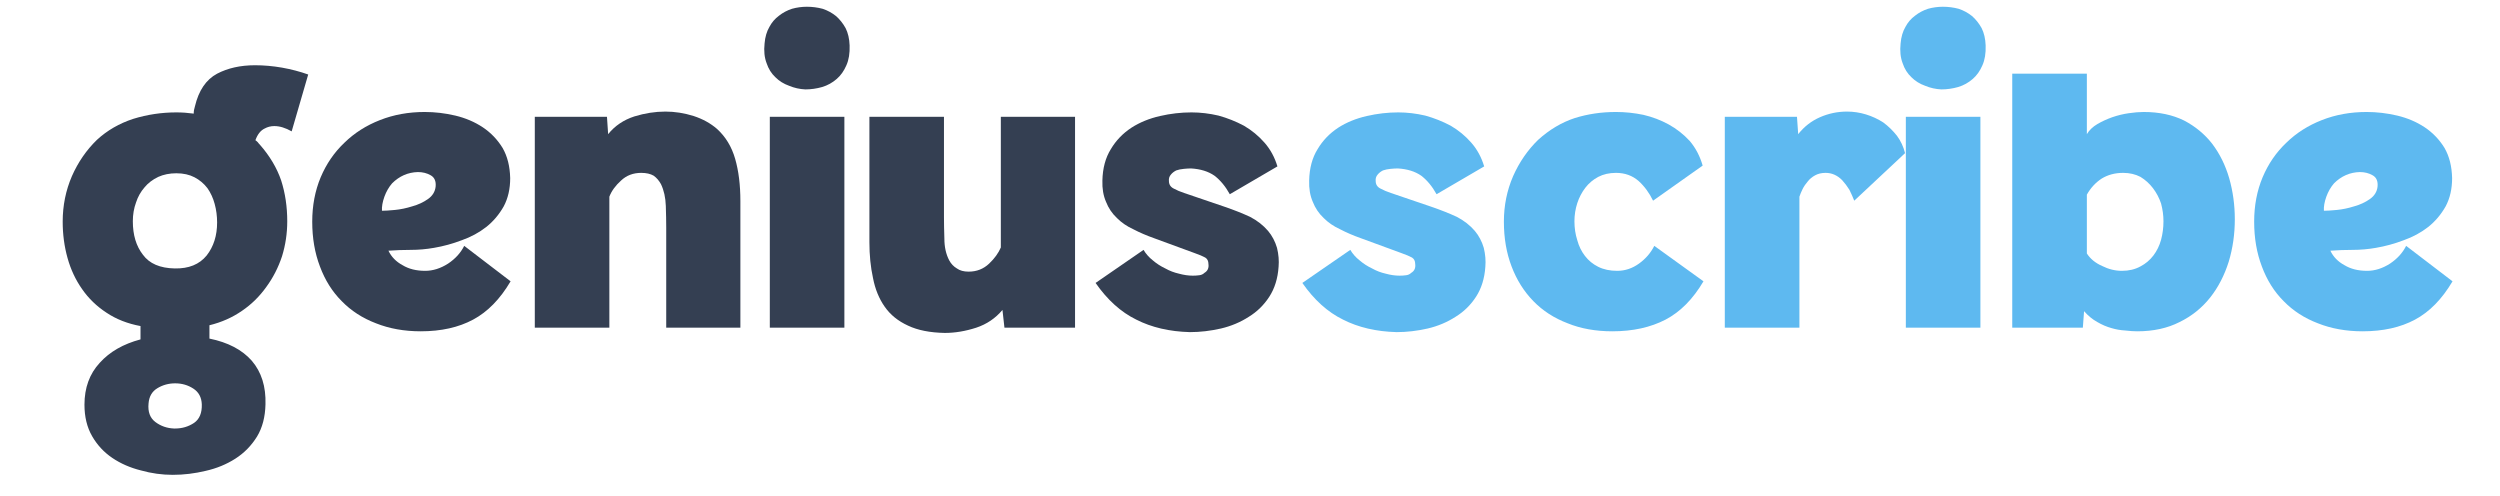
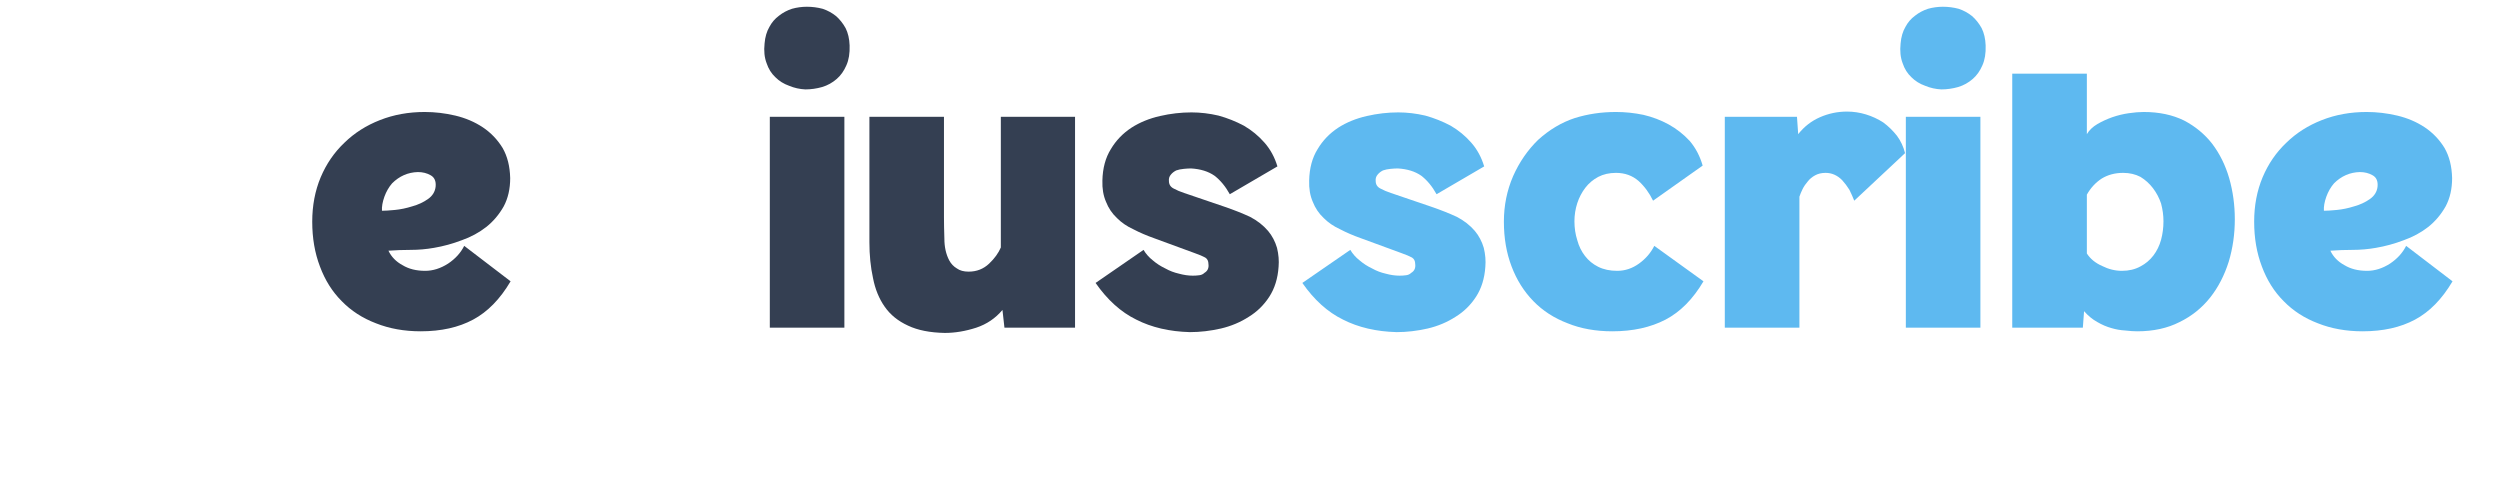
<svg xmlns="http://www.w3.org/2000/svg" width="1024" zoomAndPan="magnify" viewBox="0 0 768 152.25" height="203" preserveAspectRatio="xMidYMid meet" version="1.0">
  <defs>
    <g />
  </defs>
  <g fill="#343f52" fill-opacity="1">
    <g transform="translate(15.54, 100.668)">
      <g>
-         <path d="M 38.641 -66.141 C 40.379 -66.141 42.156 -66.016 43.969 -65.766 C 43.969 -66.516 44.094 -67.258 44.344 -68 C 45.5 -72.875 47.77 -76.219 51.156 -78.031 C 54.457 -79.758 58.336 -80.625 62.797 -80.625 C 65.523 -80.625 68.289 -80.379 71.094 -79.891 C 73.906 -79.391 76.586 -78.688 79.141 -77.781 L 74.062 -60.312 C 72.164 -61.395 70.391 -61.938 68.734 -61.938 C 67.66 -61.938 66.672 -61.688 65.766 -61.188 C 64.523 -60.602 63.578 -59.406 62.922 -57.594 C 63.172 -57.426 63.414 -57.219 63.656 -56.969 C 63.82 -56.727 64.031 -56.484 64.281 -56.234 C 67.332 -52.766 69.52 -49.086 70.844 -45.203 C 72.082 -41.328 72.703 -37.16 72.703 -32.703 C 72.703 -28.984 72.164 -25.391 71.094 -21.922 C 69.938 -18.453 68.328 -15.316 66.266 -12.516 C 64.203 -9.617 61.723 -7.18 58.828 -5.203 C 55.859 -3.141 52.516 -1.656 48.797 -0.75 L 48.797 3.344 C 54.492 4.5 58.832 6.77 61.812 10.156 C 64.781 13.625 66.18 18.082 66.016 23.531 C 65.93 27.414 65.066 30.719 63.422 33.438 C 61.68 36.25 59.453 38.52 56.734 40.25 C 54.004 41.988 50.988 43.227 47.688 43.969 C 44.301 44.789 40.914 45.203 37.531 45.203 C 34.227 45.203 30.969 44.75 27.75 43.844 C 24.445 43.02 21.516 41.738 18.953 40 C 16.391 38.27 14.32 36.039 12.75 33.312 C 11.188 30.594 10.406 27.375 10.406 23.656 C 10.406 18.457 11.973 14.164 15.109 10.781 C 18.16 7.395 22.332 5 27.625 3.594 L 27.625 -0.5 C 23.656 -1.238 20.188 -2.598 17.219 -4.578 C 14.164 -6.566 11.645 -9.004 9.656 -11.891 C 7.676 -14.703 6.191 -17.879 5.203 -21.422 C 4.211 -24.973 3.719 -28.691 3.719 -32.578 C 3.719 -37.523 4.664 -42.191 6.562 -46.578 C 8.457 -50.867 11.02 -54.582 14.25 -57.719 C 17.383 -60.602 21.098 -62.75 25.391 -64.156 C 29.68 -65.477 34.098 -66.141 38.641 -66.141 Z M 38.641 -47.438 C 36.578 -47.438 34.723 -47.066 33.078 -46.328 C 31.336 -45.492 29.93 -44.422 28.859 -43.109 C 27.703 -41.785 26.836 -40.254 26.266 -38.516 C 25.598 -36.703 25.266 -34.766 25.266 -32.703 C 25.266 -28.484 26.297 -25.055 28.359 -22.422 C 30.348 -19.691 33.613 -18.285 38.156 -18.203 C 42.445 -18.117 45.707 -19.441 47.938 -22.172 C 50.082 -24.898 51.156 -28.285 51.156 -32.328 C 51.156 -34.305 50.906 -36.207 50.406 -38.031 C 49.914 -39.844 49.176 -41.453 48.188 -42.859 C 47.113 -44.266 45.789 -45.379 44.219 -46.203 C 42.645 -47.023 40.785 -47.438 38.641 -47.438 Z M 38.266 30.969 C 40.422 30.969 42.363 30.391 44.094 29.234 C 45.75 28.078 46.535 26.176 46.453 23.531 C 46.367 21.383 45.5 19.773 43.844 18.703 C 42.195 17.629 40.336 17.094 38.266 17.094 C 36.285 17.094 34.473 17.586 32.828 18.578 C 31.172 19.566 30.258 21.133 30.094 23.281 C 29.844 25.844 30.547 27.742 32.203 28.984 C 33.859 30.223 35.758 30.883 37.906 30.969 Z M 38.266 30.969 " />
-       </g>
+         </g>
    </g>
  </g>
  <g fill="#343f52" fill-opacity="1">
    <g transform="translate(92.45, 100.668)">
      <g>
        <path d="M 38.031 -66.266 C 41.164 -66.266 44.301 -65.895 47.438 -65.156 C 50.57 -64.406 53.379 -63.207 55.859 -61.562 C 58.336 -59.906 60.363 -57.797 61.938 -55.234 C 63.414 -52.68 64.195 -49.586 64.281 -45.953 C 64.281 -42.648 63.617 -39.758 62.297 -37.281 C 60.898 -34.801 59.125 -32.695 56.969 -30.969 C 54.738 -29.227 52.223 -27.863 49.422 -26.875 C 46.609 -25.801 43.758 -25.02 40.875 -24.531 C 38.477 -24.113 36.125 -23.906 33.812 -23.906 C 31.5 -23.906 29.188 -23.82 26.875 -23.656 C 27.781 -21.758 29.227 -20.273 31.219 -19.203 C 33.113 -18.047 35.426 -17.469 38.156 -17.469 C 40.539 -17.469 42.891 -18.207 45.203 -19.688 C 47.43 -21.176 49.082 -22.992 50.156 -25.141 L 64.406 -14.25 C 61.188 -8.789 57.348 -4.867 52.891 -2.484 C 48.43 -0.086 43.062 1.109 36.781 1.109 C 31.75 1.109 27.164 0.285 23.031 -1.359 C 18.906 -2.93 15.398 -5.203 12.516 -8.172 C 9.617 -11.066 7.391 -14.617 5.828 -18.828 C 4.254 -22.953 3.469 -27.535 3.469 -32.578 C 3.469 -37.523 4.332 -42.066 6.062 -46.203 C 7.801 -50.328 10.238 -53.875 13.375 -56.844 C 16.426 -59.82 20.062 -62.133 24.281 -63.781 C 28.488 -65.438 33.07 -66.266 38.031 -66.266 Z M 24.891 -35.922 C 25.805 -35.922 27.129 -36.004 28.859 -36.172 C 30.586 -36.336 32.363 -36.707 34.188 -37.281 C 36 -37.781 37.609 -38.523 39.016 -39.516 C 40.422 -40.504 41.207 -41.781 41.375 -43.344 C 41.531 -45 41.031 -46.156 39.875 -46.812 C 38.727 -47.477 37.41 -47.812 35.922 -47.812 C 32.867 -47.727 30.227 -46.57 28 -44.344 C 27 -43.188 26.211 -41.82 25.641 -40.25 C 25.055 -38.602 24.805 -37.16 24.891 -35.922 Z M 24.891 -35.922 " />
      </g>
    </g>
  </g>
  <g fill="#343f52" fill-opacity="1">
    <g transform="translate(160.195, 100.668)">
      <g>
-         <path d="M 4.094 0 L 4.094 -64.781 L 26.266 -64.781 L 26.625 -59.453 C 28.688 -62.016 31.375 -63.832 34.688 -64.906 C 37.906 -65.895 41.082 -66.391 44.219 -66.391 C 47.102 -66.391 49.992 -65.938 52.891 -65.031 C 55.691 -64.113 58.086 -62.789 60.078 -61.062 C 62.711 -58.664 64.566 -55.609 65.641 -51.891 C 66.711 -48.18 67.25 -43.848 67.25 -38.891 L 67.25 0 L 44.469 0 L 44.469 -30.719 C 44.469 -32.613 44.426 -34.844 44.344 -37.406 C 44.258 -39.969 43.766 -42.195 42.859 -44.094 C 42.273 -45.164 41.531 -46.031 40.625 -46.688 C 39.633 -47.27 38.352 -47.562 36.781 -47.562 C 34.312 -47.562 32.25 -46.773 30.594 -45.203 C 28.863 -43.641 27.664 -41.988 27 -40.25 L 27 0 Z M 4.094 0 " />
-       </g>
+         </g>
    </g>
  </g>
  <g fill="#343f52" fill-opacity="1">
    <g transform="translate(231.284, 100.668)">
      <g>
        <path d="M 28.109 0 L 5.203 0 L 5.203 -64.781 L 28.109 -64.781 Z M 16.594 -98.594 C 18.25 -98.594 19.859 -98.383 21.422 -97.969 C 22.91 -97.477 24.273 -96.738 25.516 -95.75 C 26.672 -94.75 27.66 -93.508 28.484 -92.031 C 29.234 -90.539 29.645 -88.766 29.719 -86.703 C 29.801 -84.305 29.473 -82.281 28.734 -80.625 C 27.992 -78.895 27.004 -77.492 25.766 -76.422 C 24.441 -75.266 22.953 -74.438 21.297 -73.938 C 19.566 -73.445 17.836 -73.203 16.109 -73.203 C 14.367 -73.285 12.711 -73.656 11.141 -74.312 C 9.492 -74.895 8.094 -75.766 6.938 -76.922 C 5.695 -78.078 4.789 -79.52 4.219 -81.25 C 3.551 -82.988 3.344 -85.016 3.594 -87.328 C 3.758 -89.305 4.254 -91 5.078 -92.406 C 5.816 -93.801 6.805 -94.953 8.047 -95.859 C 9.203 -96.773 10.523 -97.477 12.016 -97.969 C 13.504 -98.383 15.031 -98.594 16.594 -98.594 Z M 16.594 -98.594 " />
      </g>
    </g>
  </g>
  <g fill="#343f52" fill-opacity="1">
    <g transform="translate(263.237, 100.668)">
      <g>
        <path d="M 3.844 -64.781 L 26.75 -64.781 L 26.75 -34.062 C 26.75 -32.164 26.789 -29.938 26.875 -27.375 C 26.875 -24.812 27.367 -22.582 28.359 -20.688 C 28.941 -19.613 29.727 -18.785 30.719 -18.203 C 31.625 -17.547 32.82 -17.219 34.312 -17.219 C 36.789 -17.219 38.895 -18.039 40.625 -19.688 C 42.281 -21.258 43.477 -22.91 44.219 -24.641 L 44.219 -64.781 L 67.016 -64.781 L 67.016 0 L 45.328 0 L 44.719 -5.453 C 42.57 -2.891 39.883 -1.07 36.656 0 C 33.352 1.07 30.133 1.609 27 1.609 C 22.457 1.523 18.703 0.781 15.734 -0.625 C 12.672 -2.02 10.273 -3.957 8.547 -6.438 C 6.805 -8.914 5.609 -11.848 4.953 -15.234 C 4.211 -18.617 3.844 -22.297 3.844 -26.266 Z M 3.844 -64.781 " />
      </g>
    </g>
  </g>
  <g fill="#343f52" fill-opacity="1">
    <g transform="translate(334.078, 100.668)">
      <g>
        <path d="M 31.828 -48.922 C 31.172 -48.922 30.43 -48.879 29.609 -48.797 C 28.691 -48.711 27.906 -48.551 27.25 -48.312 C 26.594 -47.977 26.055 -47.562 25.641 -47.062 C 25.141 -46.488 24.93 -45.828 25.016 -45.078 C 25.016 -44.004 25.508 -43.223 26.5 -42.734 C 27.414 -42.234 28.488 -41.781 29.719 -41.375 L 42.109 -37.156 C 45.004 -36.164 47.609 -35.133 49.922 -34.062 C 52.148 -32.906 54.004 -31.457 55.484 -29.719 C 56.723 -28.238 57.633 -26.508 58.219 -24.531 C 58.707 -22.539 58.867 -20.598 58.703 -18.703 C 58.461 -15.148 57.516 -12.094 55.859 -9.531 C 54.211 -6.977 52.109 -4.914 49.547 -3.344 C 46.984 -1.688 44.133 -0.488 41 0.25 C 37.781 0.988 34.598 1.359 31.453 1.359 C 25.18 1.191 19.691 -0.086 14.984 -2.484 C 10.273 -4.785 6.109 -8.539 2.484 -13.75 L 17.219 -23.906 C 17.957 -22.664 18.906 -21.594 20.062 -20.688 C 21.219 -19.695 22.5 -18.867 23.906 -18.203 C 25.227 -17.461 26.629 -16.926 28.109 -16.594 C 29.598 -16.188 31.004 -15.984 32.328 -15.984 C 32.984 -15.984 33.645 -16.023 34.312 -16.109 C 34.969 -16.18 35.504 -16.426 35.922 -16.844 C 36.91 -17.426 37.32 -18.332 37.156 -19.562 C 37.156 -20.477 36.828 -21.141 36.172 -21.547 C 35.422 -21.961 34.348 -22.414 32.953 -22.906 L 20.438 -27.5 C 18.125 -28.32 16.02 -29.227 14.125 -30.219 C 12.133 -31.125 10.441 -32.281 9.047 -33.688 C 7.555 -35.094 6.441 -36.742 5.703 -38.641 C 4.867 -40.547 4.492 -42.734 4.578 -45.203 C 4.66 -49.004 5.531 -52.227 7.188 -54.875 C 8.75 -57.508 10.852 -59.695 13.5 -61.438 C 16.062 -63.082 18.992 -64.281 22.297 -65.031 C 25.516 -65.77 28.734 -66.141 31.953 -66.141 C 34.68 -66.141 37.445 -65.812 40.25 -65.156 C 42.977 -64.406 45.582 -63.367 48.062 -62.047 C 50.457 -60.648 52.562 -58.914 54.375 -56.844 C 56.188 -54.781 57.508 -52.348 58.344 -49.547 L 43.719 -41 C 42.395 -43.395 40.828 -45.289 39.016 -46.688 C 37.117 -48.008 34.723 -48.754 31.828 -48.922 Z M 31.828 -48.922 " />
      </g>
    </g>
  </g>
  <g fill="#5eb9f0" fill-opacity="1">
    <g transform="translate(397.595, 100.668)">
      <g>
        <path d="M 31.828 -48.922 C 31.172 -48.922 30.43 -48.879 29.609 -48.797 C 28.691 -48.711 27.906 -48.551 27.25 -48.312 C 26.594 -47.977 26.055 -47.562 25.641 -47.062 C 25.141 -46.488 24.93 -45.828 25.016 -45.078 C 25.016 -44.004 25.508 -43.223 26.5 -42.734 C 27.414 -42.234 28.488 -41.781 29.719 -41.375 L 42.109 -37.156 C 45.004 -36.164 47.609 -35.133 49.922 -34.062 C 52.148 -32.906 54.004 -31.457 55.484 -29.719 C 56.723 -28.238 57.633 -26.508 58.219 -24.531 C 58.707 -22.539 58.867 -20.598 58.703 -18.703 C 58.461 -15.148 57.516 -12.094 55.859 -9.531 C 54.211 -6.977 52.109 -4.914 49.547 -3.344 C 46.984 -1.688 44.133 -0.488 41 0.25 C 37.781 0.988 34.598 1.359 31.453 1.359 C 25.18 1.191 19.691 -0.086 14.984 -2.484 C 10.273 -4.785 6.109 -8.539 2.484 -13.75 L 17.219 -23.906 C 17.957 -22.664 18.906 -21.594 20.062 -20.688 C 21.219 -19.695 22.5 -18.867 23.906 -18.203 C 25.227 -17.461 26.629 -16.926 28.109 -16.594 C 29.598 -16.188 31.004 -15.984 32.328 -15.984 C 32.984 -15.984 33.645 -16.023 34.312 -16.109 C 34.969 -16.18 35.504 -16.426 35.922 -16.844 C 36.91 -17.426 37.32 -18.332 37.156 -19.562 C 37.156 -20.477 36.828 -21.141 36.172 -21.547 C 35.422 -21.961 34.348 -22.414 32.953 -22.906 L 20.438 -27.5 C 18.125 -28.32 16.02 -29.227 14.125 -30.219 C 12.133 -31.125 10.441 -32.281 9.047 -33.688 C 7.555 -35.094 6.441 -36.742 5.703 -38.641 C 4.867 -40.547 4.492 -42.734 4.578 -45.203 C 4.66 -49.004 5.531 -52.227 7.188 -54.875 C 8.75 -57.508 10.852 -59.695 13.5 -61.438 C 16.062 -63.082 18.992 -64.281 22.297 -65.031 C 25.516 -65.77 28.734 -66.141 31.953 -66.141 C 34.68 -66.141 37.445 -65.812 40.25 -65.156 C 42.977 -64.406 45.582 -63.367 48.062 -62.047 C 50.457 -60.648 52.562 -58.914 54.375 -56.844 C 56.188 -54.781 57.508 -52.348 58.344 -49.547 L 43.719 -41 C 42.395 -43.395 40.828 -45.289 39.016 -46.688 C 37.117 -48.008 34.723 -48.754 31.828 -48.922 Z M 31.828 -48.922 " />
      </g>
    </g>
  </g>
  <g fill="#5eb9f0" fill-opacity="1">
    <g transform="translate(458.9, 100.668)">
      <g>
        <path d="M 3.094 -32.578 C 3.094 -37.523 4.039 -42.191 5.938 -46.578 C 7.844 -50.867 10.406 -54.582 13.625 -57.719 C 17.094 -60.852 20.848 -63.082 24.891 -64.406 C 28.859 -65.645 33.07 -66.266 37.531 -66.266 C 40.332 -66.266 43.141 -65.973 45.953 -65.391 C 48.754 -64.734 51.352 -63.742 53.75 -62.422 C 56.145 -61.098 58.297 -59.406 60.203 -57.344 C 62.016 -55.195 63.332 -52.68 64.156 -49.797 L 48.922 -39.016 C 47.766 -41.41 46.281 -43.43 44.469 -45.078 C 42.562 -46.734 40.25 -47.562 37.531 -47.562 C 35.469 -47.562 33.648 -47.148 32.078 -46.328 C 30.504 -45.492 29.18 -44.379 28.109 -42.984 C 27.035 -41.578 26.211 -40.004 25.641 -38.266 C 25.055 -36.453 24.766 -34.598 24.766 -32.703 C 24.766 -30.641 25.055 -28.695 25.641 -26.875 C 26.129 -25.062 26.914 -23.453 28 -22.047 C 29.07 -20.641 30.43 -19.523 32.078 -18.703 C 33.734 -17.879 35.676 -17.469 37.906 -17.469 C 40.301 -17.469 42.531 -18.207 44.594 -19.688 C 46.656 -21.176 48.223 -22.992 49.297 -25.141 L 64.406 -14.25 C 61.188 -8.789 57.305 -4.867 52.766 -2.484 C 48.141 -0.086 42.691 1.109 36.422 1.109 C 31.297 1.109 26.711 0.285 22.672 -1.359 C 18.535 -2.93 15.023 -5.203 12.141 -8.172 C 9.242 -11.148 7.016 -14.703 5.453 -18.828 C 3.879 -22.953 3.094 -27.535 3.094 -32.578 Z M 3.094 -32.578 " />
      </g>
    </g>
  </g>
  <g fill="#5eb9f0" fill-opacity="1">
    <g transform="translate(525.531, 100.668)">
      <g>
        <path d="M 4.328 0 L 4.328 -64.781 L 26.5 -64.781 L 26.875 -59.453 C 28.695 -61.766 30.926 -63.5 33.562 -64.656 C 36.207 -65.812 38.973 -66.391 41.859 -66.391 C 43.848 -66.391 45.789 -66.098 47.688 -65.516 C 49.582 -64.941 51.359 -64.117 53.016 -63.047 C 54.578 -61.891 55.977 -60.523 57.219 -58.953 C 58.375 -57.391 59.203 -55.613 59.703 -53.625 L 44.094 -39.016 C 43.676 -40.086 43.18 -41.203 42.609 -42.359 C 41.941 -43.43 41.195 -44.422 40.375 -45.328 C 38.895 -46.816 37.203 -47.562 35.297 -47.562 C 34.055 -47.562 32.984 -47.312 32.078 -46.812 C 31.172 -46.32 30.426 -45.707 29.844 -44.969 C 29.188 -44.219 28.648 -43.43 28.234 -42.609 C 27.828 -41.785 27.5 -41 27.25 -40.25 L 27.25 0 Z M 4.328 0 " />
      </g>
    </g>
  </g>
  <g fill="#5eb9f0" fill-opacity="1">
    <g transform="translate(580.271, 100.668)">
      <g>
        <path d="M 28.109 0 L 5.203 0 L 5.203 -64.781 L 28.109 -64.781 Z M 16.594 -98.594 C 18.25 -98.594 19.859 -98.383 21.422 -97.969 C 22.91 -97.477 24.273 -96.738 25.516 -95.75 C 26.672 -94.75 27.66 -93.508 28.484 -92.031 C 29.234 -90.539 29.645 -88.766 29.719 -86.703 C 29.801 -84.305 29.473 -82.281 28.734 -80.625 C 27.992 -78.895 27.004 -77.492 25.766 -76.422 C 24.441 -75.266 22.953 -74.438 21.297 -73.938 C 19.566 -73.445 17.836 -73.203 16.109 -73.203 C 14.367 -73.285 12.711 -73.656 11.141 -74.312 C 9.492 -74.895 8.094 -75.766 6.938 -76.922 C 5.695 -78.078 4.789 -79.52 4.219 -81.25 C 3.551 -82.988 3.344 -85.016 3.594 -87.328 C 3.758 -89.305 4.254 -91 5.078 -92.406 C 5.816 -93.801 6.805 -94.953 8.047 -95.859 C 9.203 -96.773 10.523 -97.477 12.016 -97.969 C 13.504 -98.383 15.031 -98.594 16.594 -98.594 Z M 16.594 -98.594 " />
      </g>
    </g>
  </g>
  <g fill="#5eb9f0" fill-opacity="1">
    <g transform="translate(612.224, 100.668)">
      <g>
        <path d="M 28.859 -78.031 L 28.859 -59.453 C 29.598 -60.691 30.672 -61.723 32.078 -62.547 C 33.484 -63.367 35.008 -64.07 36.656 -64.656 C 38.312 -65.227 40.004 -65.641 41.734 -65.891 C 43.473 -66.141 45.004 -66.266 46.328 -66.266 C 51.035 -66.266 55.16 -65.395 58.703 -63.656 C 62.172 -61.844 65.062 -59.453 67.375 -56.484 C 69.688 -53.422 71.422 -49.91 72.578 -45.953 C 73.734 -41.898 74.312 -37.688 74.312 -33.312 C 74.312 -28.77 73.691 -24.438 72.453 -20.312 C 71.129 -16.102 69.234 -12.43 66.766 -9.297 C 64.203 -6.066 61.062 -3.547 57.344 -1.734 C 53.625 0.16 49.289 1.109 44.344 1.109 C 43.27 1.109 42.031 1.023 40.625 0.859 C 39.219 0.785 37.816 0.539 36.422 0.125 C 34.93 -0.289 33.484 -0.91 32.078 -1.734 C 30.586 -2.555 29.227 -3.672 28 -5.078 L 27.625 0 L 5.938 0 L 5.938 -78.031 Z M 40 -47.562 C 37.531 -47.562 35.344 -46.984 33.438 -45.828 C 31.539 -44.586 30.016 -42.938 28.859 -40.875 L 28.859 -22.797 C 29.93 -21.141 31.5 -19.859 33.562 -18.953 C 35.539 -17.961 37.566 -17.469 39.641 -17.469 C 41.785 -17.469 43.68 -17.922 45.328 -18.828 C 46.898 -19.648 48.223 -20.766 49.297 -22.172 C 50.367 -23.578 51.156 -25.188 51.656 -27 C 52.145 -28.812 52.391 -30.711 52.391 -32.703 C 52.391 -34.516 52.145 -36.332 51.656 -38.156 C 51.07 -39.883 50.242 -41.453 49.172 -42.859 C 48.098 -44.266 46.816 -45.422 45.328 -46.328 C 43.766 -47.148 41.988 -47.562 40 -47.562 Z M 40 -47.562 " />
      </g>
    </g>
  </g>
  <g fill="#5eb9f0" fill-opacity="1">
    <g transform="translate(689.01, 100.668)">
      <g>
        <path d="M 38.031 -66.266 C 41.164 -66.266 44.301 -65.895 47.438 -65.156 C 50.57 -64.406 53.379 -63.207 55.859 -61.562 C 58.336 -59.906 60.363 -57.797 61.938 -55.234 C 63.414 -52.68 64.195 -49.586 64.281 -45.953 C 64.281 -42.648 63.617 -39.758 62.297 -37.281 C 60.898 -34.801 59.125 -32.695 56.969 -30.969 C 54.738 -29.227 52.223 -27.863 49.422 -26.875 C 46.609 -25.801 43.758 -25.02 40.875 -24.531 C 38.477 -24.113 36.125 -23.906 33.812 -23.906 C 31.5 -23.906 29.188 -23.82 26.875 -23.656 C 27.781 -21.758 29.227 -20.273 31.219 -19.203 C 33.113 -18.047 35.426 -17.469 38.156 -17.469 C 40.539 -17.469 42.891 -18.207 45.203 -19.688 C 47.43 -21.176 49.082 -22.992 50.156 -25.141 L 64.406 -14.25 C 61.188 -8.789 57.348 -4.867 52.891 -2.484 C 48.43 -0.086 43.062 1.109 36.781 1.109 C 31.75 1.109 27.164 0.285 23.031 -1.359 C 18.906 -2.93 15.398 -5.203 12.516 -8.172 C 9.617 -11.066 7.391 -14.617 5.828 -18.828 C 4.254 -22.953 3.469 -27.535 3.469 -32.578 C 3.469 -37.523 4.332 -42.066 6.062 -46.203 C 7.801 -50.328 10.238 -53.875 13.375 -56.844 C 16.426 -59.82 20.062 -62.133 24.281 -63.781 C 28.488 -65.438 33.07 -66.266 38.031 -66.266 Z M 24.891 -35.922 C 25.805 -35.922 27.129 -36.004 28.859 -36.172 C 30.586 -36.336 32.363 -36.707 34.188 -37.281 C 36 -37.781 37.609 -38.523 39.016 -39.516 C 40.422 -40.504 41.207 -41.781 41.375 -43.344 C 41.531 -45 41.031 -46.156 39.875 -46.812 C 38.727 -47.477 37.41 -47.812 35.922 -47.812 C 32.867 -47.727 30.227 -46.57 28 -44.344 C 27 -43.188 26.211 -41.82 25.641 -40.25 C 25.055 -38.602 24.805 -37.16 24.891 -35.922 Z M 24.891 -35.922 " />
      </g>
    </g>
  </g>
</svg>